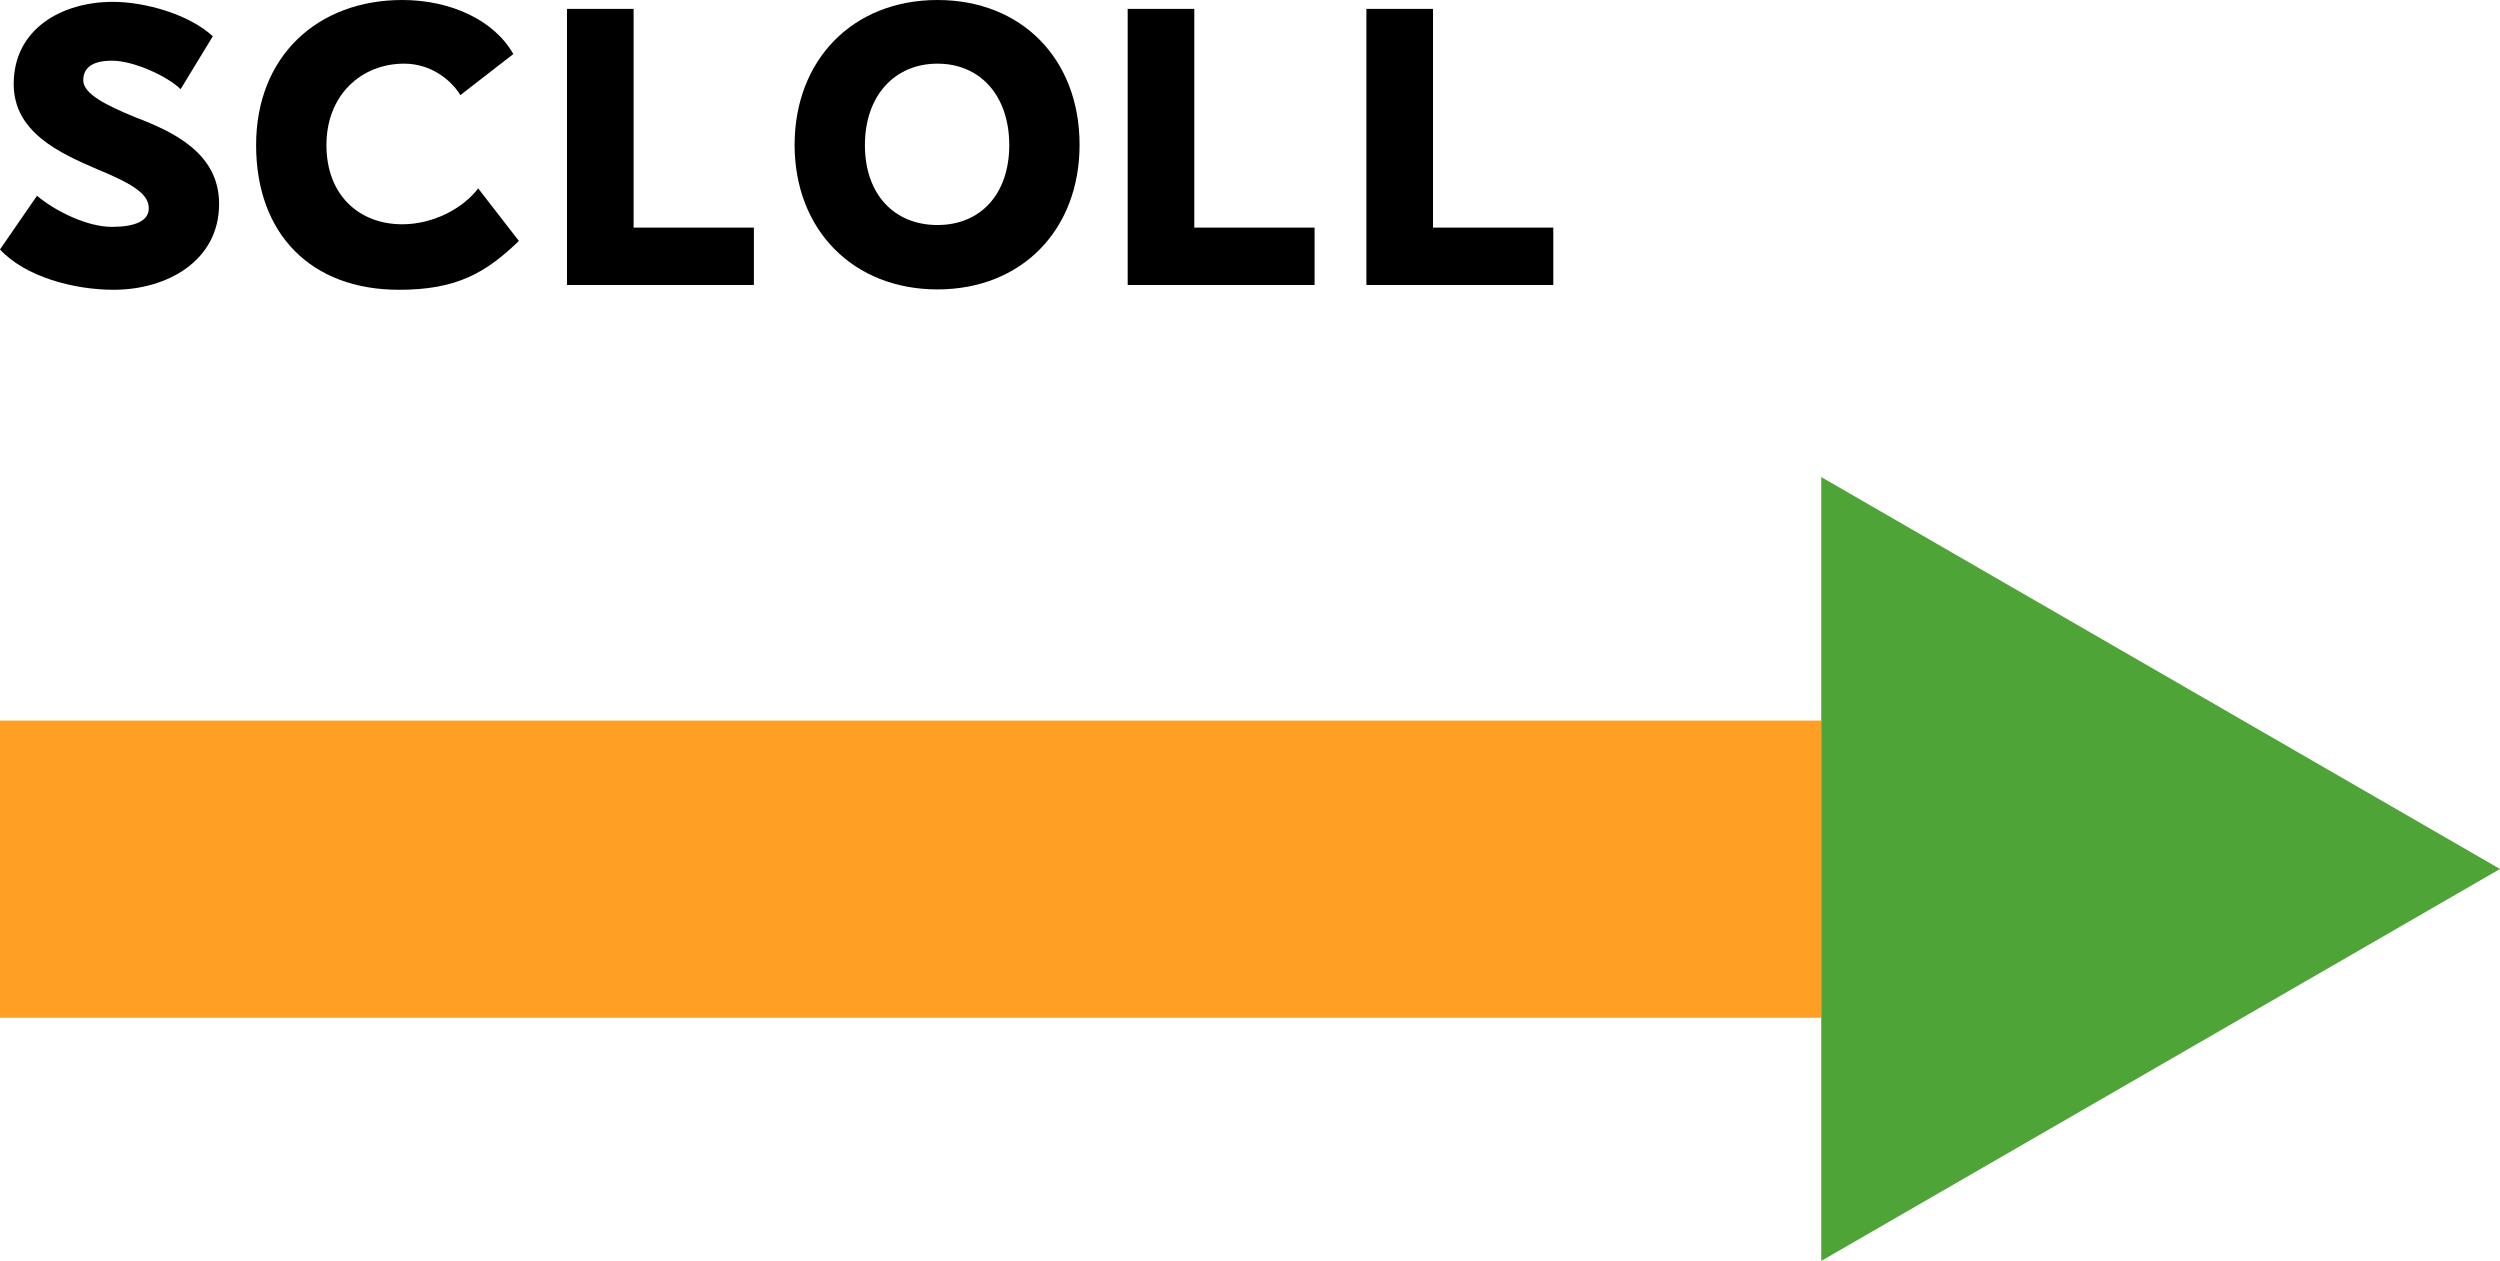
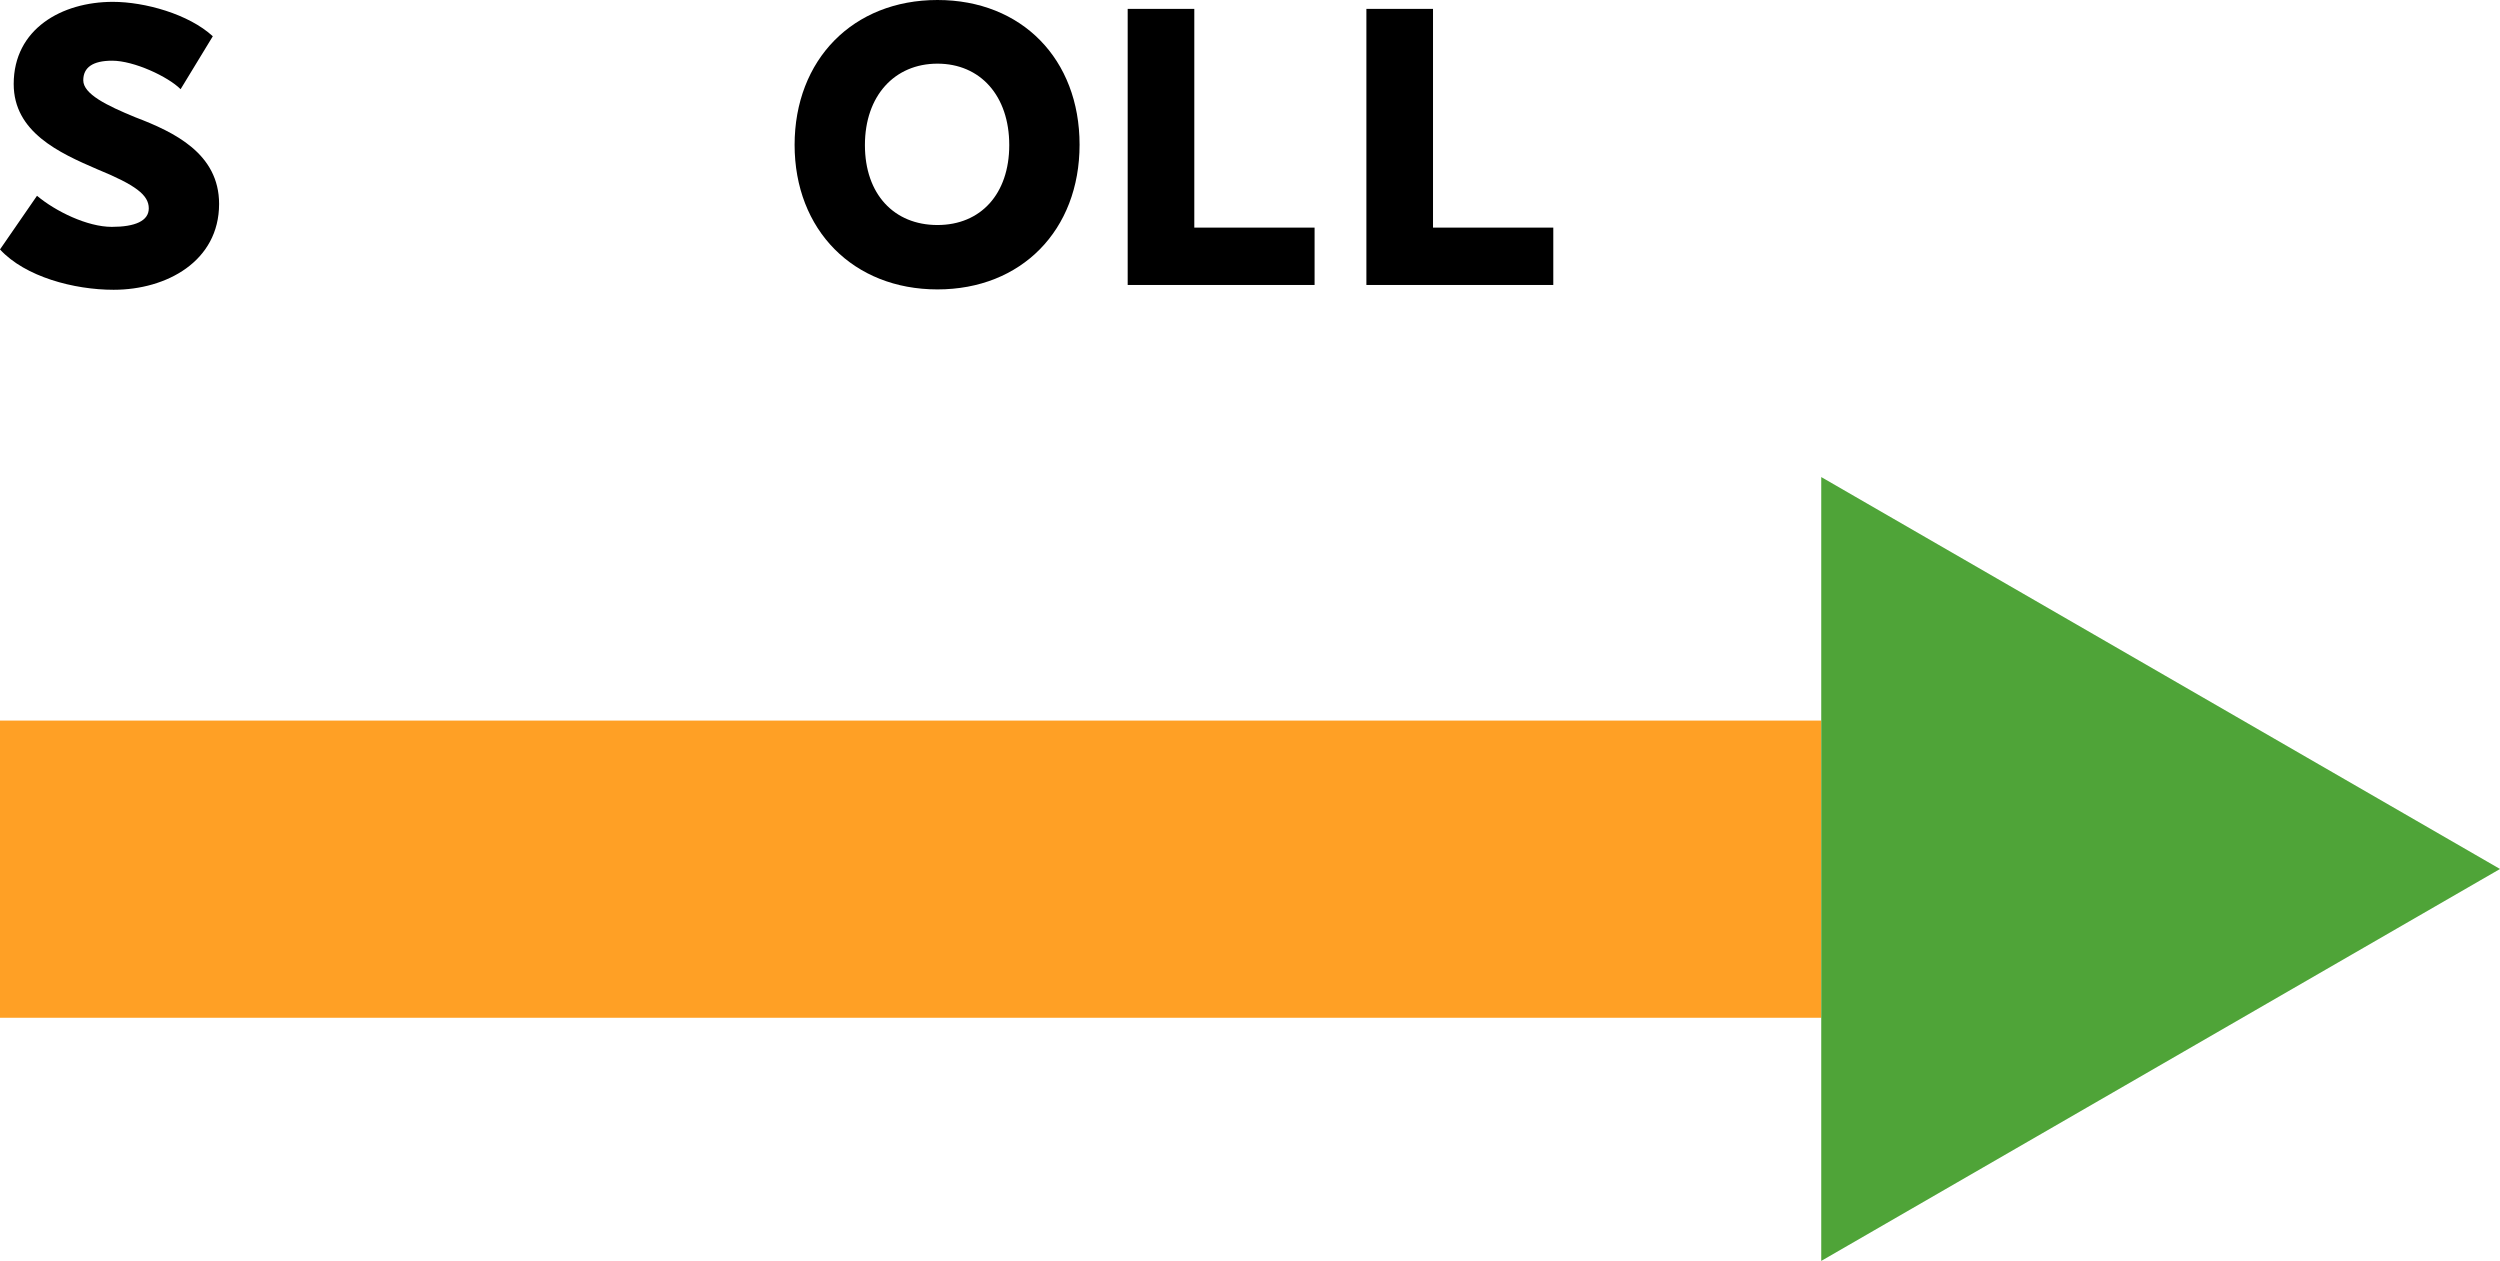
<svg xmlns="http://www.w3.org/2000/svg" id="_レイヤー_2" data-name="レイヤー 2" viewBox="0 0 67.55 34.07">
  <defs>
    <style>
      .cls-1 {
        fill: #ffa025;
      }

      .cls-2 {
        fill: #4fa438;
      }
    </style>
  </defs>
  <g id="_文字_パーツ" data-name="文字・パーツ">
    <g>
      <g>
        <rect class="cls-1" y="19.47" width="49.21" height="8.03" transform="translate(49.21 46.97) rotate(180)" />
        <polygon class="cls-2" points="67.55 23.48 49.21 12.89 49.21 34.07 67.55 23.48" />
      </g>
      <g>
        <path d="M3.02,6.13c.63,0,1-.16,1-.5,0-.36-.35-.63-1.4-1.06C1.6,4.13.37,3.57.37,2.27.37.78,1.67.05,3.05.05c.86,0,2.05.33,2.7.93l-.87,1.43c-.34-.34-1.26-.77-1.85-.77-.52,0-.78.18-.78.53,0,.37.63.68,1.41,1,1.05.4,2.26.98,2.26,2.34,0,1.55-1.42,2.32-2.85,2.32-1.07,0-2.39-.35-3.07-1.09l1-1.45c.5.42,1.36.84,2.02.84Z" />
-         <path d="M10.78,7.83c-2.37,0-3.86-1.5-3.86-3.91s1.67-3.92,3.95-3.92c1.3,0,2.48.54,3,1.46l-1.43,1.11c-.26-.42-.8-.85-1.52-.85-1.16,0-2.1.85-2.1,2.2s.88,2.14,2.05,2.14c.85,0,1.65-.44,2.05-.97l1.1,1.42c-.9.87-1.69,1.32-3.24,1.32Z" />
-         <path d="M20.37,6.15v1.55h-5.05V.24h1.8v5.91h3.25Z" />
        <path d="M21.47,3.92C21.47,1.61,23.05,0,25.33,0s3.84,1.6,3.84,3.91-1.57,3.91-3.84,3.91-3.86-1.6-3.86-3.91ZM27.27,3.92c0-1.33-.78-2.2-1.94-2.2s-1.96.87-1.96,2.2.79,2.16,1.96,2.16,1.94-.84,1.94-2.16Z" />
        <path d="M35.52,6.15v1.55h-5.05V.24h1.8v5.91h3.25Z" />
        <path d="M41.97,6.15v1.55h-5.05V.24h1.8v5.91h3.25Z" />
      </g>
    </g>
  </g>
</svg>